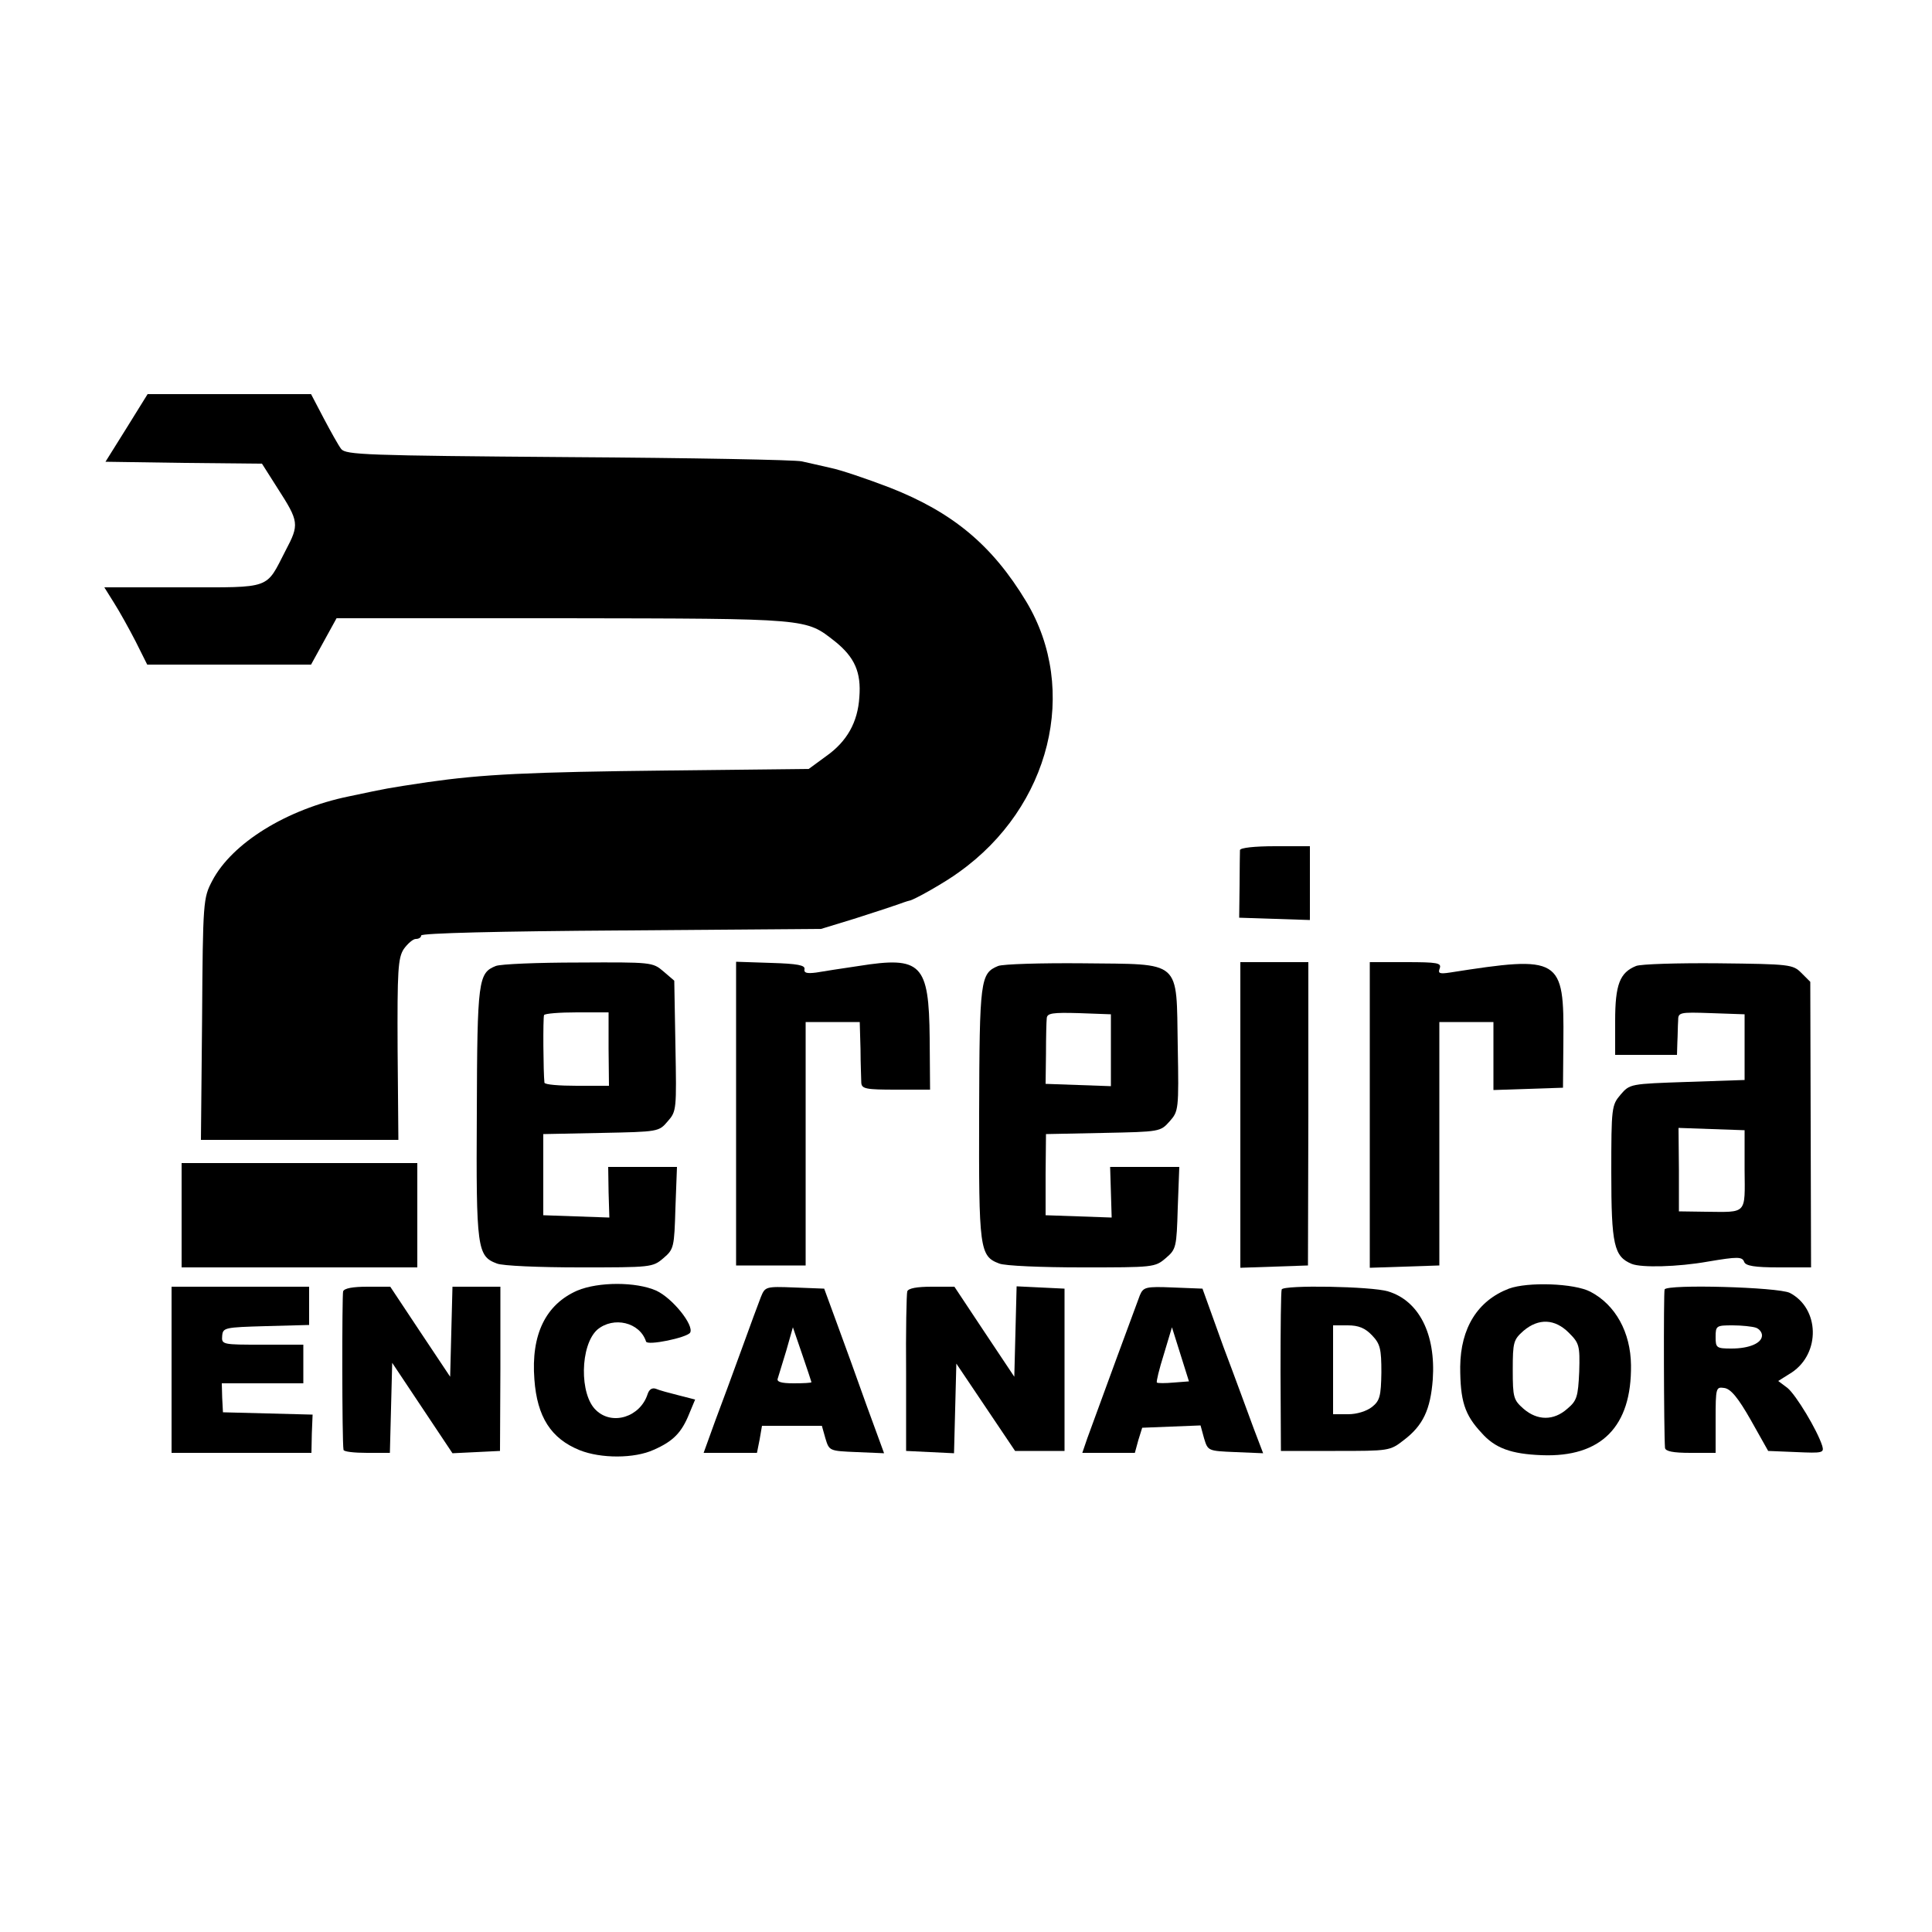
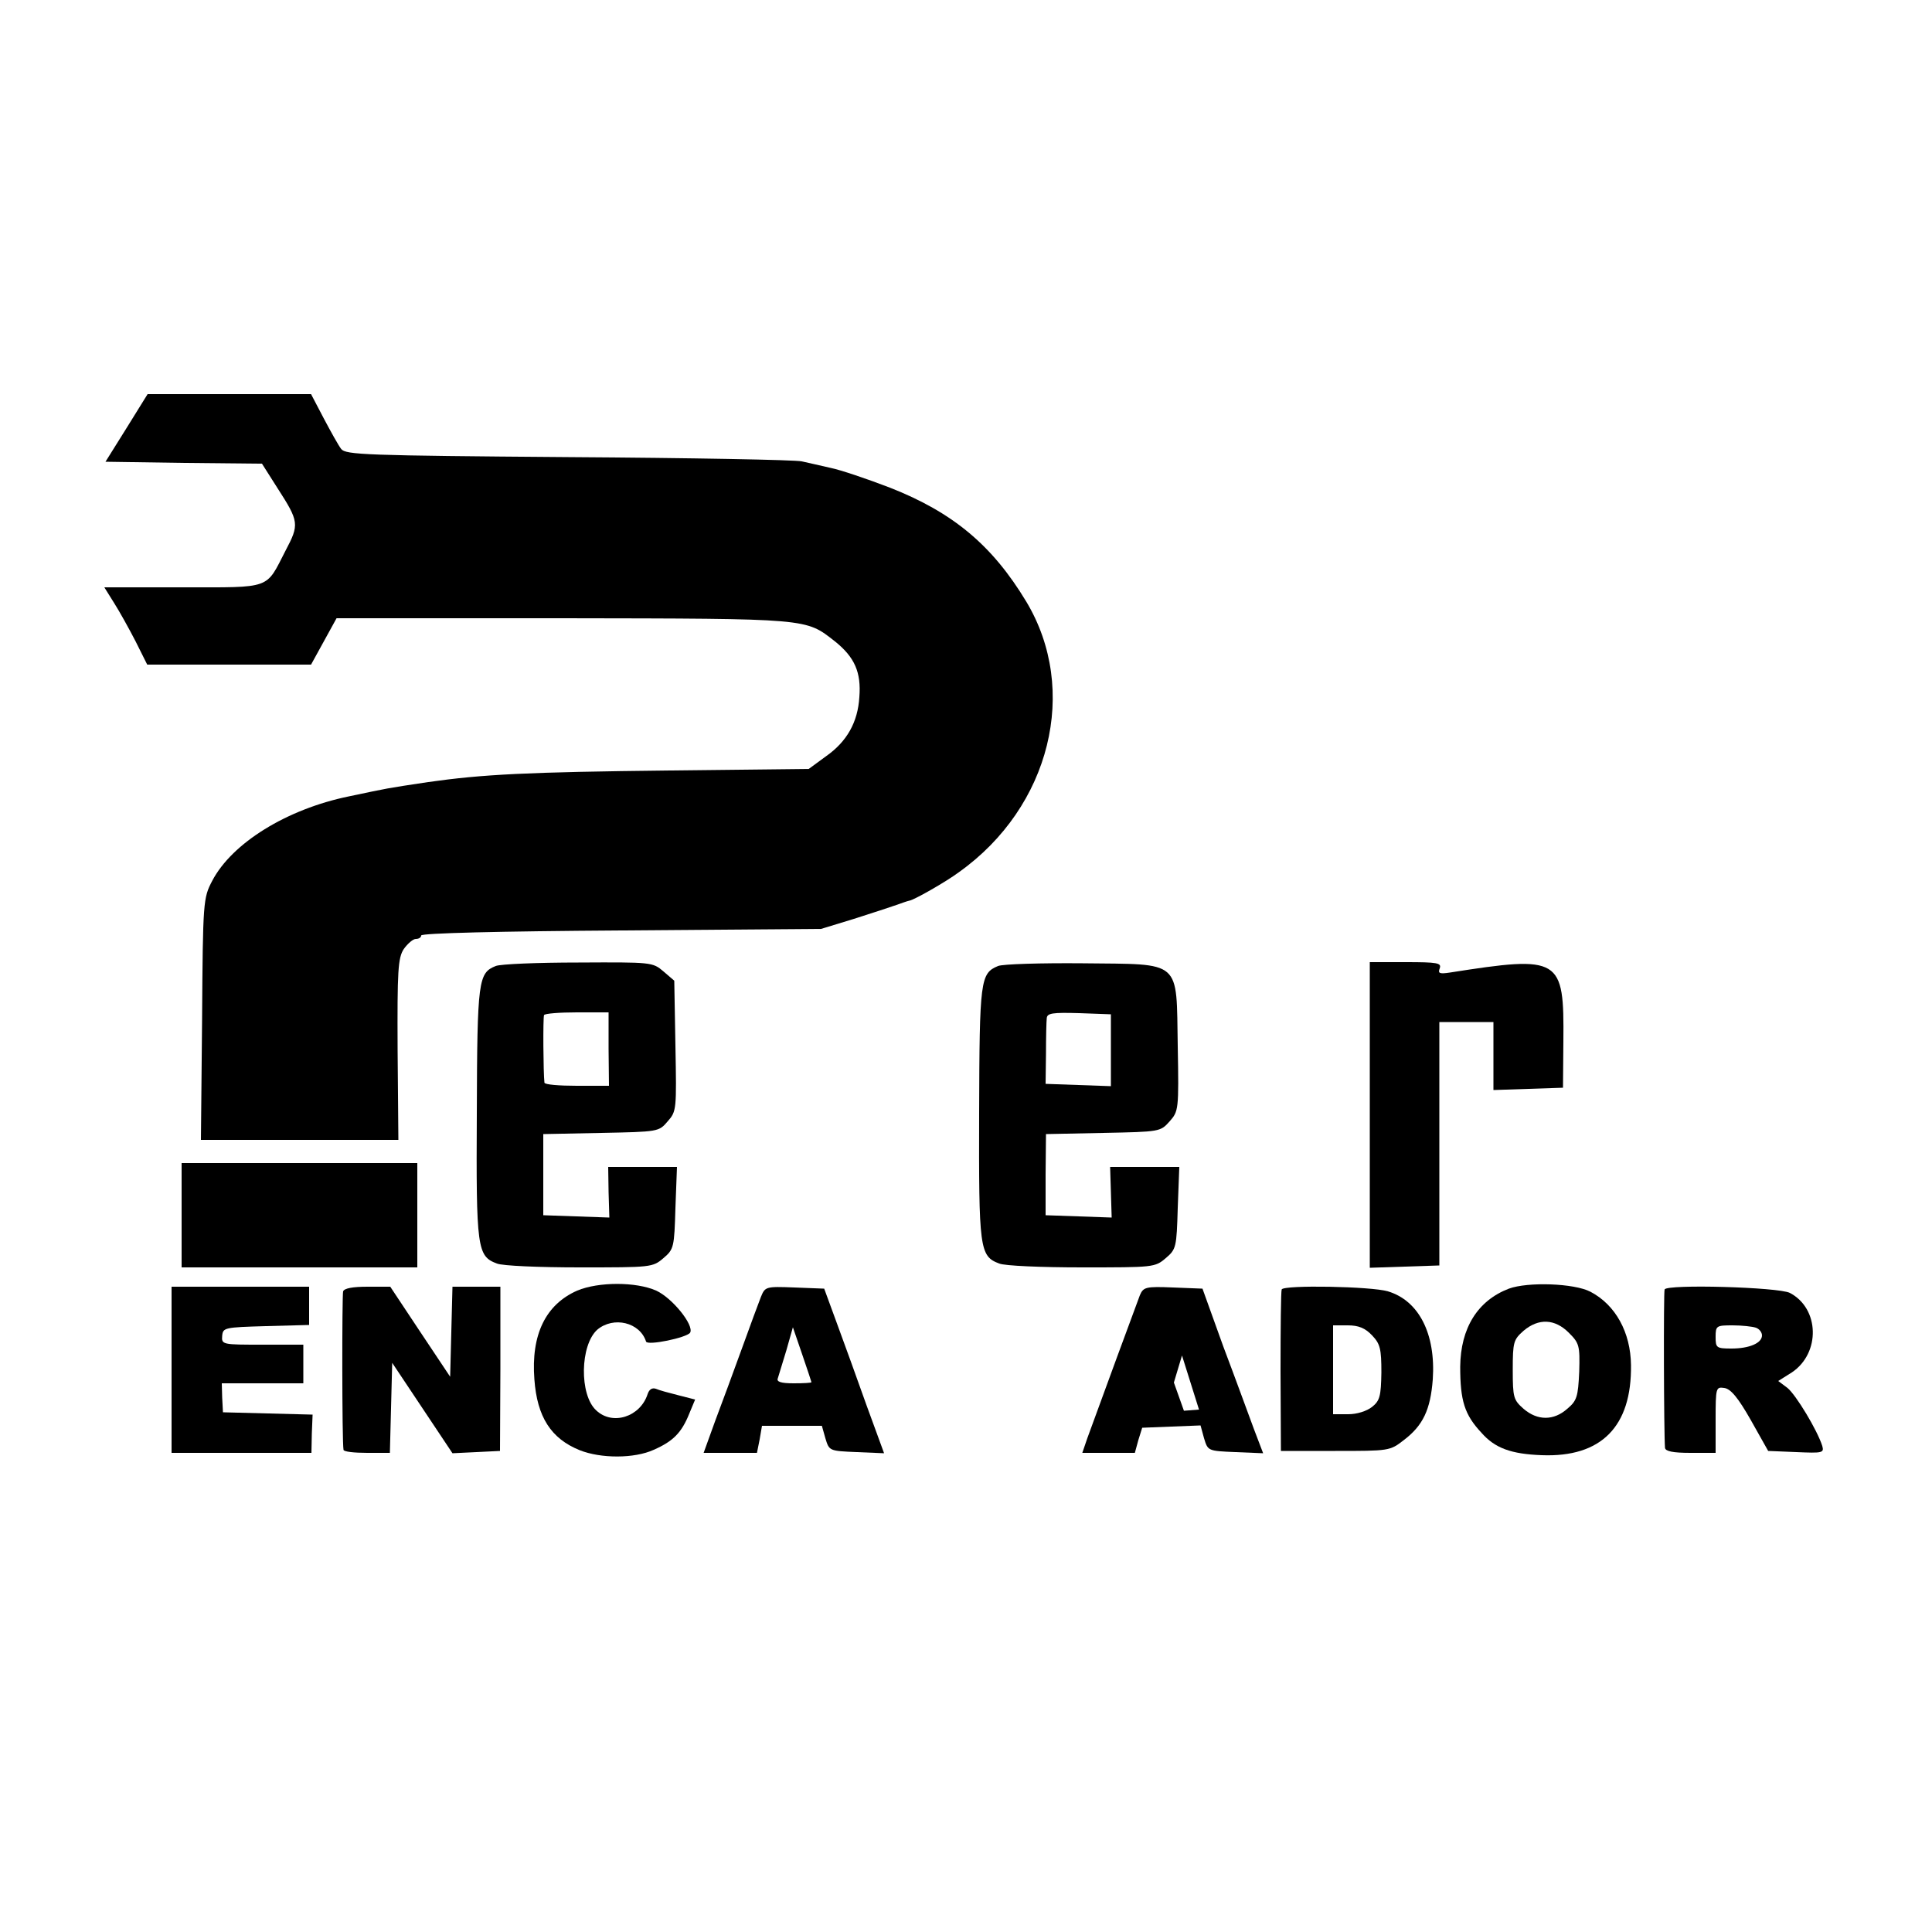
<svg xmlns="http://www.w3.org/2000/svg" version="1.0" width="500pt" height="500pt" viewBox="0 0 500 500" preserveAspectRatio="xMidYMid meet">
  <g transform="translate(0,500) scale(0.1,-0.1)" fill="#000000" stroke="none">
    <path d="M328 3893 l-55 -88 203 -3 202 -2 40 -63 c56 -87 57 -94 21 -162 -52 -101 -34 -95 -266 -95 l-203 0 25 -40 c14 -22 39 -67 56 -100 l30 -60 212 0 212 0 33 60 33 60 587 0 c641 -1 626 0 703 -60 51 -41 68 -80 63 -144 -4 -65 -32 -115 -86 -153 l-45 -33 -359 -4 c-371 -4 -485 -10 -626 -30 -113 -17 -100 -15 -205 -37 -161 -33 -303 -121 -354 -219 -23 -44 -24 -52 -26 -357 l-3 -313 255 0 256 0 -2 234 c-1 205 1 237 16 260 10 14 24 26 31 26 8 0 14 4 14 9 0 6 203 11 518 13 l517 4 85 26 c47 15 96 31 110 36 14 5 28 10 33 11 11 1 94 48 129 74 237 169 311 472 174 700 -88 146 -190 231 -353 295 -60 23 -128 46 -153 51 -25 6 -58 13 -75 17 -16 4 -288 9 -604 11 -525 4 -576 6 -588 21 -7 9 -27 45 -45 79 l-33 63 -211 0 -212 0 -54 -87z" />
-     <path d="M3209 2800 c0 -5 -1 -47 -1 -92 l-1 -83 91 -3 92 -3 0 96 0 95 -90 0 c-53 0 -90 -4 -91 -10z" />
    <path d="M1283 2500 c-45 -18 -48 -36 -49 -380 -2 -352 1 -371 52 -390 14 -6 110 -10 214 -10 185 0 189 0 217 24 27 23 28 28 31 130 l4 106 -89 0 -89 0 1 -65 2 -66 -86 3 -85 3 0 105 0 105 150 3 c148 3 149 3 172 30 23 26 23 31 20 195 l-3 169 -28 24 c-28 24 -31 24 -220 23 -106 0 -202 -4 -214 -9z m292 -215 l1 -95 -83 0 c-46 0 -83 3 -84 8 -3 26 -4 168 -1 175 2 4 40 7 85 7 l82 0 0 -95z" />
-     <path d="M1905 2118 l0 -393 90 0 90 0 0 315 0 315 70 0 70 0 2 -70 c0 -38 2 -78 2 -87 1 -16 12 -18 90 -18 l88 0 -1 133 c-2 193 -21 213 -184 187 -42 -6 -92 -14 -110 -17 -24 -3 -32 -1 -30 9 2 10 -18 14 -87 16 l-90 3 0 -393z" />
    <path d="M2583 2500 c-46 -19 -48 -36 -49 -380 -1 -352 1 -371 52 -390 14 -6 110 -10 214 -10 185 0 189 0 217 24 27 23 28 28 31 130 l4 106 -89 0 -90 0 2 -65 2 -66 -85 3 -86 3 0 105 1 105 148 3 c147 3 148 3 172 30 23 26 24 30 21 194 -4 227 13 212 -246 215 -108 1 -207 -2 -219 -7z m292 -218 l0 -93 -85 3 -84 3 1 78 c0 42 1 84 2 92 1 13 15 15 84 13 l82 -3 0 -93z" />
-     <path d="M3210 2115 l0 -396 88 3 87 3 1 393 0 392 -88 0 -88 0 0 -395z" />
    <path d="M3545 2115 l0 -396 90 3 90 3 0 315 0 315 70 0 70 0 0 -88 0 -88 90 3 90 3 1 120 c2 217 -7 223 -294 178 -27 -4 -31 -2 -26 11 5 14 -6 16 -88 16 l-93 0 0 -395z" />
-     <path d="M4234 2500 c-42 -17 -54 -48 -54 -142 l0 -88 80 0 80 0 1 33 c1 17 1 42 2 55 0 22 2 23 86 20 l86 -3 0 -85 0 -85 -148 -5 c-148 -5 -149 -5 -173 -33 -23 -27 -24 -33 -24 -201 0 -188 7 -218 53 -237 25 -10 118 -8 197 6 77 13 89 13 94 -1 4 -10 27 -14 89 -14 l84 0 -1 370 -1 369 -23 23 c-22 22 -29 23 -215 25 -105 1 -202 -2 -213 -7z m281 -527 c1 -117 7 -110 -100 -109 l-70 1 0 108 -1 108 85 -3 86 -3 0 -102z" />
    <path d="M470 1855 l0 -135 305 0 305 0 0 135 0 135 -305 0 -305 0 0 -135z" />
    <path d="M1494 1660 c-82 -36 -120 -114 -111 -230 7 -97 43 -153 117 -183 55 -22 142 -22 192 1 50 22 72 44 92 94 l15 36 -43 11 c-24 6 -50 13 -59 17 -10 3 -17 -2 -21 -14 -19 -59 -91 -82 -133 -42 -44 40 -42 169 3 209 42 35 110 19 126 -31 4 -11 105 10 114 23 11 19 -46 90 -88 109 -52 23 -149 23 -204 0z" />
    <path d="M3905 1665 c-81 -31 -125 -102 -126 -202 0 -88 11 -124 55 -171 35 -40 77 -55 156 -58 154 -6 233 74 231 233 -1 85 -40 156 -105 190 -42 22 -162 26 -211 8z m155 -114 c27 -27 29 -33 27 -101 -3 -65 -6 -75 -31 -96 -35 -31 -77 -31 -113 0 -26 23 -28 29 -28 101 0 72 2 78 28 101 39 33 81 31 117 -5z" />
    <path d="M444 1455 l0 -215 181 0 181 0 1 50 2 49 -116 3 -116 3 -2 38 -1 37 106 0 105 0 0 50 0 50 -106 0 c-103 0 -106 0 -104 23 2 21 6 22 113 25 l112 3 0 49 0 50 -178 0 -178 0 0 -215z" />
    <path d="M888 1658 c-3 -11 -3 -388 1 -410 0 -5 28 -8 61 -8 l59 0 3 116 3 117 78 -117 78 -117 62 3 61 3 1 213 0 212 -62 0 -62 0 -3 -116 -3 -117 -78 117 -77 116 -59 0 c-38 0 -60 -4 -63 -12z" />
    <path d="M1969 1643 c-6 -15 -28 -75 -49 -133 -21 -58 -52 -142 -69 -187 l-30 -83 69 0 69 0 7 35 6 35 78 0 77 0 9 -32 c10 -33 10 -33 81 -36 l71 -3 -45 123 c-24 68 -59 164 -77 213 l-33 90 -77 3 c-75 3 -76 2 -87 -25z m131 -220 c0 -2 -21 -3 -46 -3 -33 0 -45 4 -41 13 2 6 12 39 22 72 l17 60 24 -70 c13 -38 24 -71 24 -72z" />
-     <path d="M2348 1658 c-2 -7 -4 -103 -3 -213 l0 -200 62 -3 62 -3 3 116 3 116 76 -113 76 -113 64 0 64 0 0 210 0 210 -62 3 -62 3 -3 -117 -3 -117 -78 117 -77 116 -59 0 c-38 0 -60 -4 -63 -12z" />
-     <path d="M2950 1648 c-8 -21 -106 -287 -136 -370 l-13 -38 68 0 68 0 9 33 10 32 75 3 76 3 9 -33 c10 -33 10 -33 81 -36 l72 -3 -24 63 c-13 35 -48 131 -79 213 l-54 150 -76 3 c-71 3 -77 1 -86 -20z m88 -226 c-22 -2 -42 -2 -44 0 -2 2 6 35 18 73 l21 70 22 -70 22 -70 -39 -3z" />
+     <path d="M2950 1648 c-8 -21 -106 -287 -136 -370 l-13 -38 68 0 68 0 9 33 10 32 75 3 76 3 9 -33 c10 -33 10 -33 81 -36 l72 -3 -24 63 c-13 35 -48 131 -79 213 l-54 150 -76 3 c-71 3 -77 1 -86 -20z m88 -226 l21 70 22 -70 22 -70 -39 -3z" />
    <path d="M3317 1663 c-2 -5 -3 -100 -3 -213 l1 -205 141 0 c139 0 141 0 177 28 50 38 69 79 75 157 8 118 -36 204 -116 228 -43 13 -269 17 -275 5z m234 -119 c21 -22 24 -35 24 -96 -1 -61 -4 -73 -24 -89 -14 -11 -39 -19 -62 -19 l-39 0 0 115 0 115 38 0 c28 0 45 -7 63 -26z" />
    <path d="M4308 1663 c-3 -7 -2 -372 1 -410 1 -9 21 -13 66 -13 l65 0 0 86 c0 83 1 85 22 82 17 -2 36 -25 69 -83 l45 -80 73 -3 c68 -3 72 -2 67 16 -13 41 -68 132 -90 150 l-24 18 35 22 c75 50 72 166 -5 206 -30 15 -317 23 -324 9z m236 -99 c9 -3 16 -12 16 -20 0 -20 -33 -34 -79 -34 -39 0 -41 2 -41 30 0 29 2 30 44 30 24 0 51 -3 60 -6z" />
  </g>
</svg>